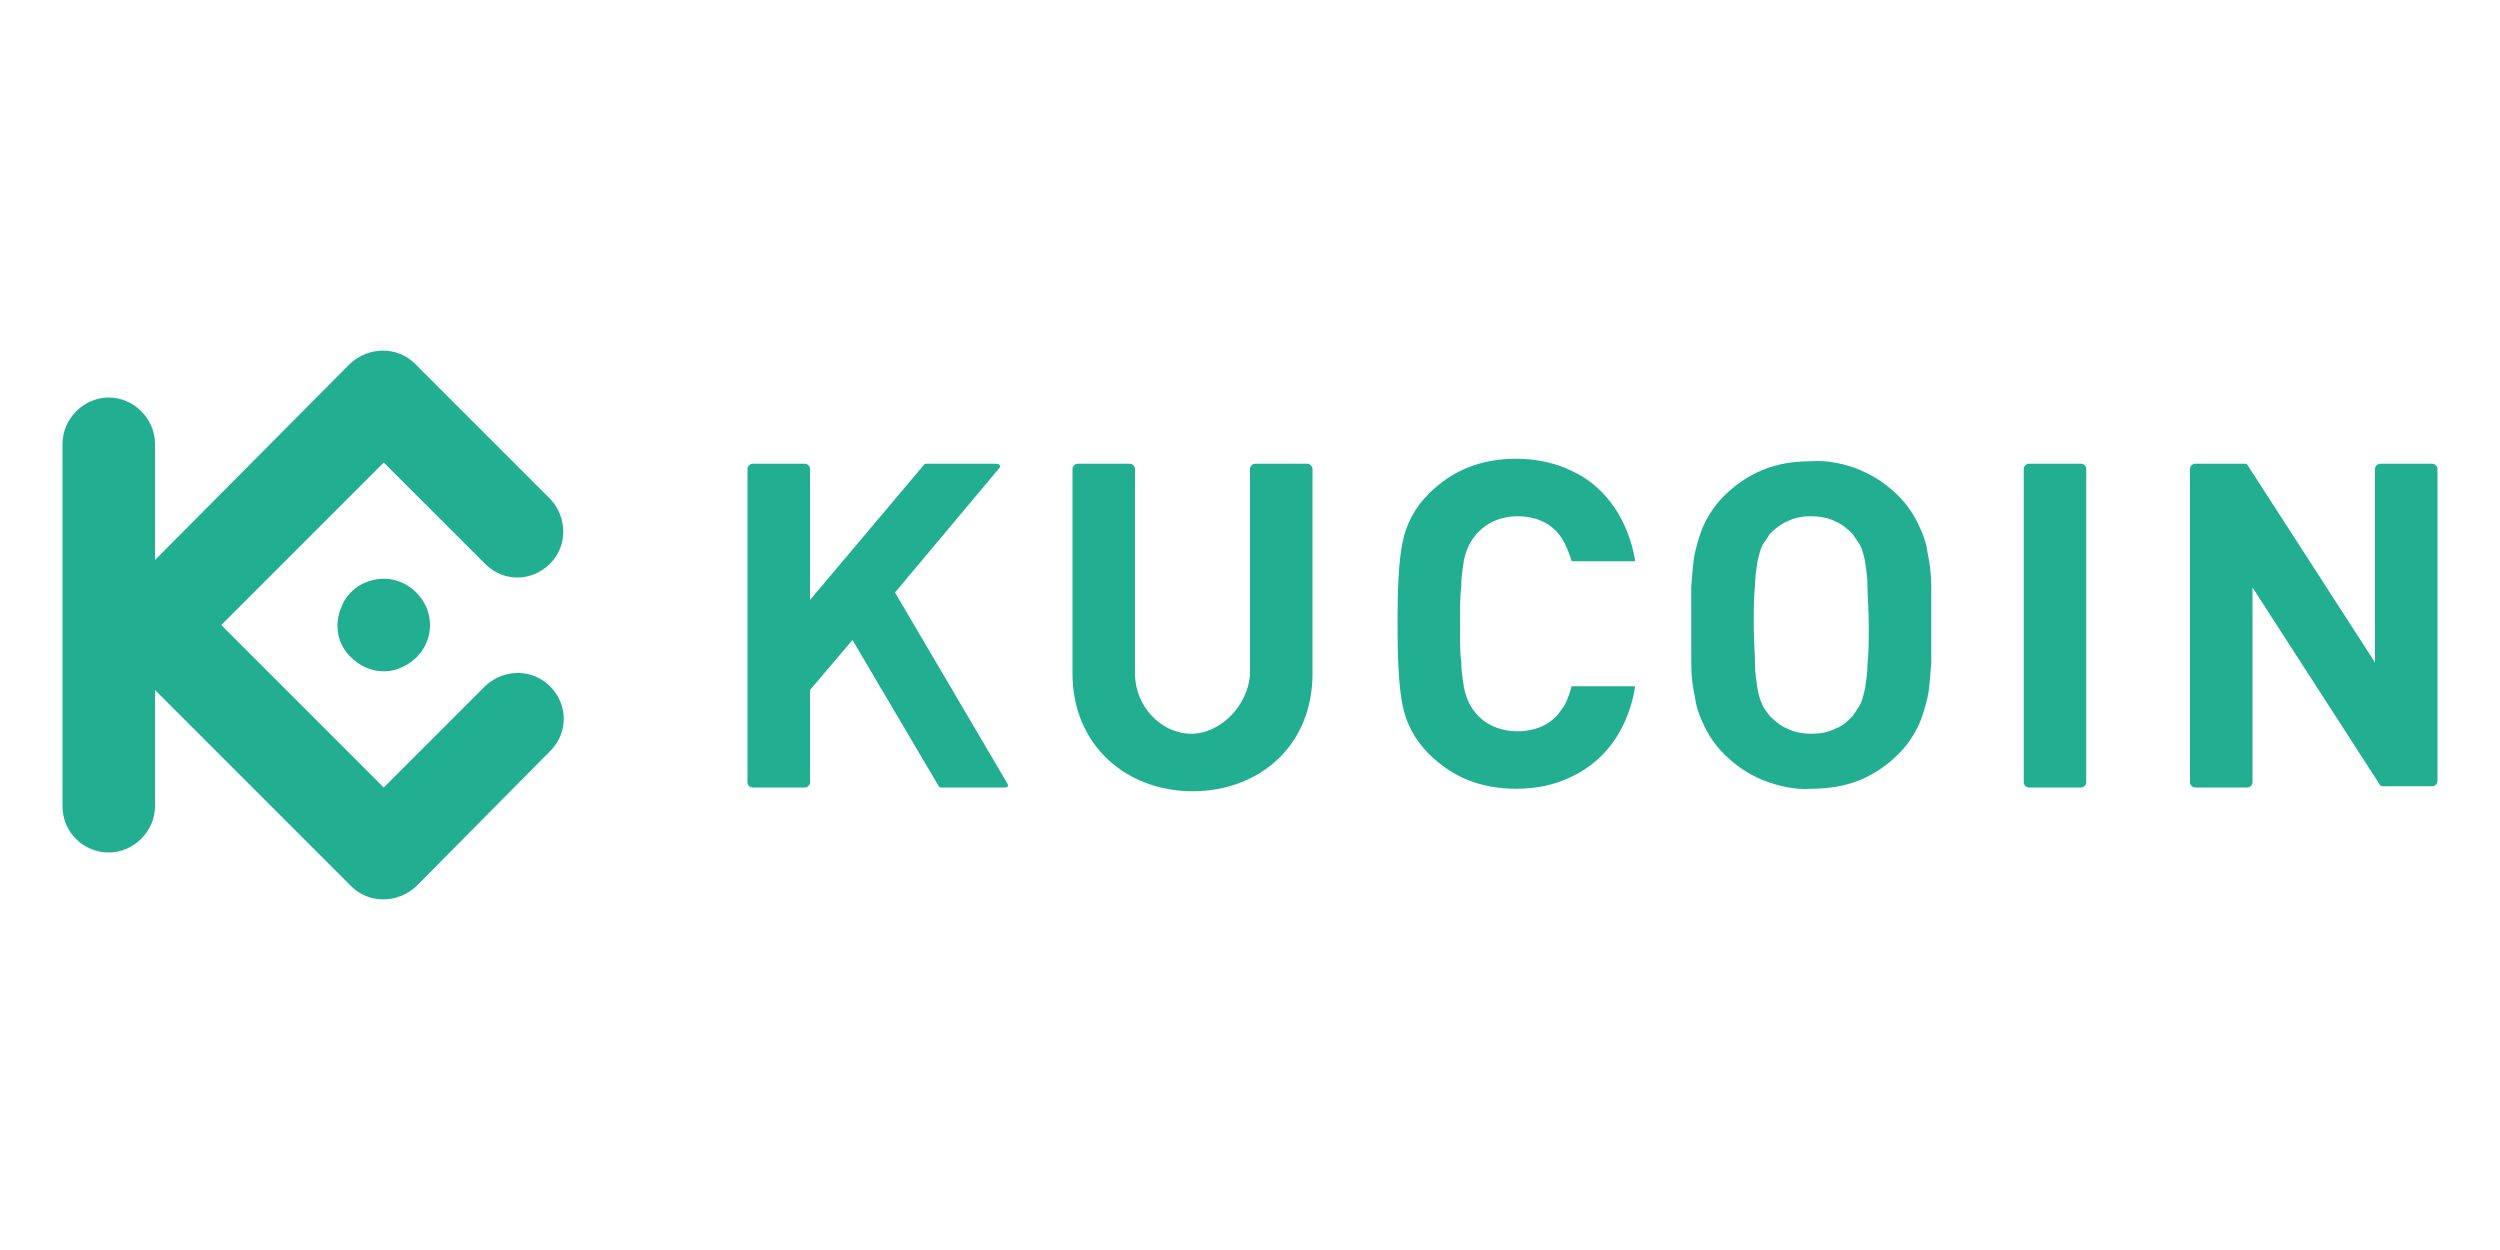
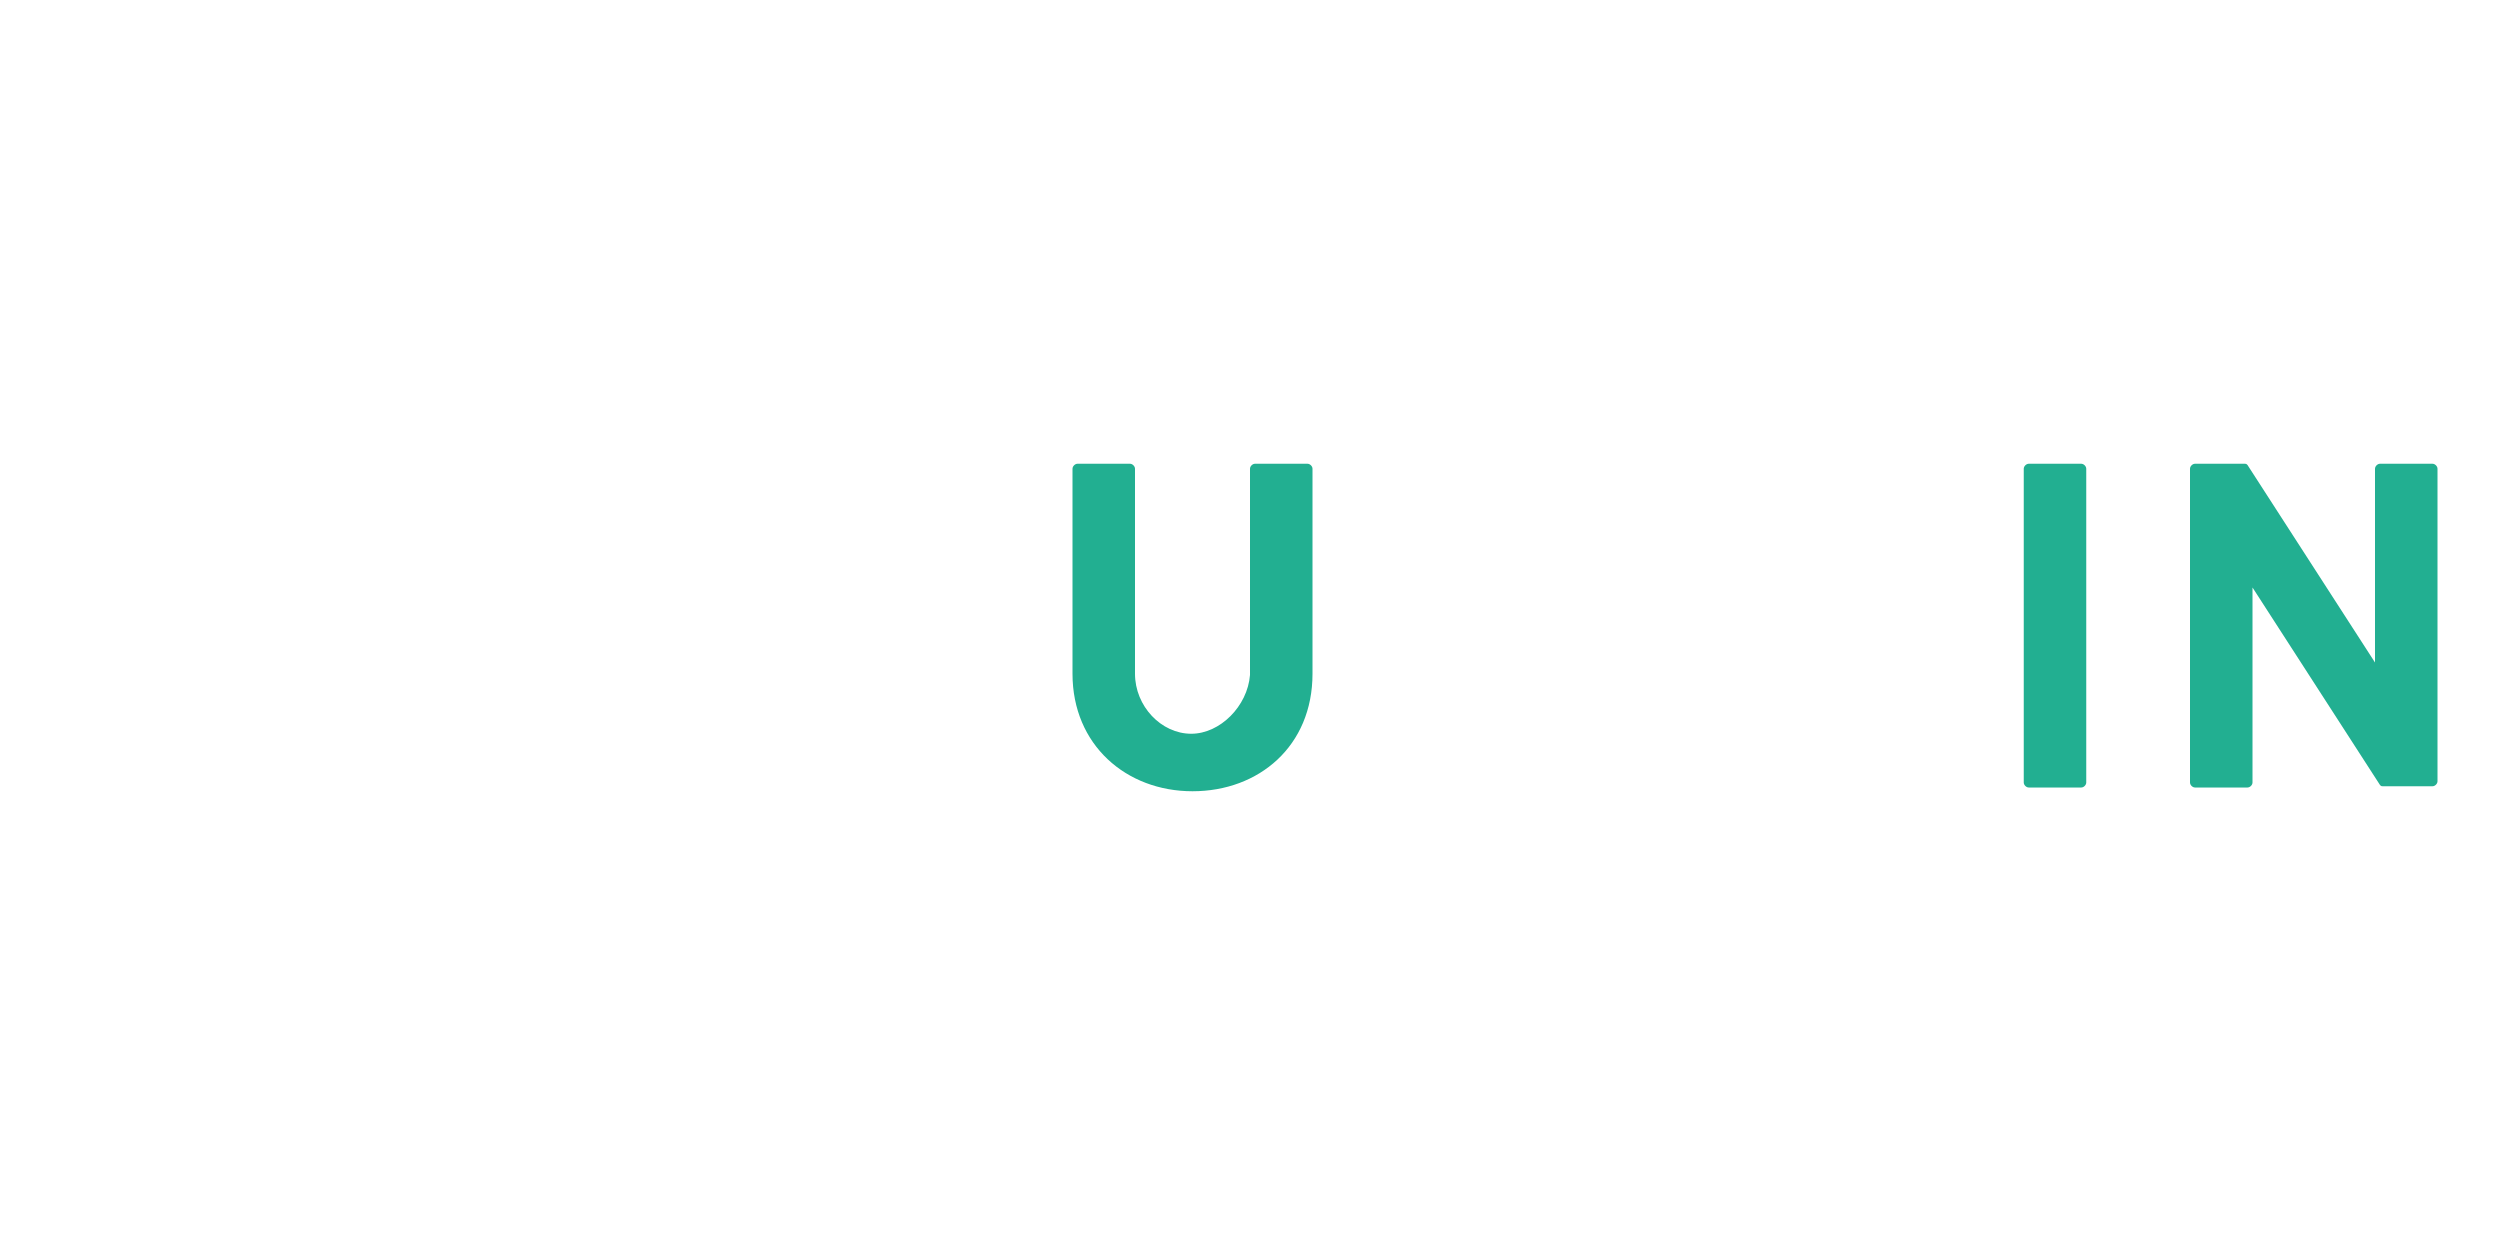
<svg xmlns="http://www.w3.org/2000/svg" xml:space="preserve" id="Layer_1" x="0" y="0" version="1.1" viewBox="0 0 200 100">
-   <path fill="#CCC" d="M0 0h200v100H0z" display="none" />
  <g fill="#22AF91">
-     <path id="形状" d="M154.5 50v-3.1c0-.9-.1-1.8-.3-2.7-.1-.8-.4-1.6-.8-2.4-.4-.8-.9-1.5-1.5-2.1-.9-.9-1.9-1.6-3.1-2.1-1.2-.5-2.6-.8-3.9-.7-1.4 0-2.7.2-3.9.7-1.2.5-2.2 1.2-3.1 2.1-.6.6-1.1 1.3-1.5 2.1-.4.8-.6 1.6-.8 2.4-.2.9-.2 1.8-.3 2.7v6.2c0 .9.1 1.8.3 2.7.1.8.4 1.6.8 2.4.4.8.9 1.5 1.5 2.1.9.9 1.9 1.6 3.1 2.1 1.3.5 2.6.8 3.9.7 1.3 0 2.7-.2 3.9-.7 1.2-.5 2.2-1.2 3.1-2.1.6-.6 1.1-1.3 1.5-2.1.4-.8.6-1.6.8-2.4.2-.9.2-1.8.3-2.7V50zm-5 0c0 1.2 0 2.3-.1 3.1 0 .7-.1 1.3-.2 2-.1.4-.2.9-.4 1.3l-.6.9c-.4.4-.8.8-1.4 1-.6.3-1.2.4-1.9.4-.6 0-1.3-.1-1.9-.4-.5-.2-1-.6-1.4-1-.2-.3-.5-.6-.6-.9-.2-.4-.3-.8-.4-1.3-.1-.7-.2-1.3-.2-2 0-.8-.1-1.9-.1-3.1 0-1.2 0-2.3.1-3.1 0-.7.1-1.3.2-2 .1-.4.2-.9.4-1.3l.6-.9c.4-.4.9-.8 1.4-1 .6-.3 1.2-.4 1.9-.4.6 0 1.3.1 1.9.4.5.2 1 .6 1.4 1l.6.9c.2.4.3.8.4 1.3.1.7.2 1.3.2 2 0 .8.1 1.9.1 3.1z" />
    <path id="路径" d="M195 37.5c0-.2-.2-.4-.4-.4h-4.2c-.2 0-.4.2-.4.4V53l-10.2-15.8c-.1-.1-.1-.1-.3-.1h-3.9c-.2 0-.4.2-.4.4v25.1c0 .2.2.4.4.4h4.2c.2 0 .4-.2.4-.4V47l10.2 15.8c.1.1.1.1.3.1h3.9c.2 0 .4-.2.4-.4v-25z" />
    <path id="路径_1_" d="M166.9 37.5c0-.2-.2-.4-.4-.4h-4.2c-.2 0-.4.2-.4.4v25.1c0 .2.2.4.4.4h4.2c.2 0 .4-.2.4-.4V37.5z" />
-     <path id="路径_2_" d="M116.8 50c0-1.2 0-2.3.1-3.1 0-.7.1-1.3.2-2 .4-2.2 2.1-3.6 4.3-3.6 1.4 0 2.7.5 3.5 1.7.4.6.6 1.2.8 1.8 0 .1.1.1.1.1h4.9c.1 0 .1 0 .1-.1-.5-3-2.2-5.8-5-7.1-1.4-.7-3-1-4.5-1-2.8 0-5.1.9-7 2.8-1.1 1.1-1.8 2.4-2.1 3.9-.3 1.5-.4 3.6-.4 6.5 0 2.8.1 5 .4 6.5.3 1.5 1 2.8 2.1 3.9 1.9 1.9 4.2 2.8 7 2.8 1.6 0 3.1-.3 4.5-1 2.9-1.4 4.5-4.1 5-7.1 0-.1 0-.1-.1-.1h-4.9c-.1 0-.1 0-.1.1-.2.7-.4 1.3-.8 1.8-.8 1.2-2.1 1.7-3.5 1.7-2.2 0-3.9-1.3-4.3-3.6-.1-.7-.2-1.3-.2-2-.1-.6-.1-1.7-.1-2.9z" />
-     <path id="路径_3_" d="M64.8 37.5c0-.2-.2-.4-.4-.4h-4.2c-.2 0-.4.2-.4.4v25.1c0 .2.2.4.4.4h4.2c.2 0 .4-.2.4-.4v-7.4l3.4-4 6.9 11.7c.1.1.1.1.2.1h5.1c.2 0 .3-.1.2-.3l-9-15.3 8.3-9.9c.2-.2.1-.4-.2-.4h-5.6c-.1 0-.1 0-.2.1L64.8 48V37.5z" />
    <path id="路径_4_" d="M95.3 58.7c-2.4 0-4.5-2.2-4.5-4.8V37.5c0-.2-.2-.4-.4-.4h-4.2c-.2 0-.4.2-.4.4v16.4c0 5.7 4.3 9.4 9.6 9.4s9.6-3.6 9.6-9.4V37.5c0-.2-.2-.4-.4-.4h-4.2c-.2 0-.4.2-.4.4V54c-.2 2.5-2.4 4.7-4.7 4.7z" />
-     <path id="形状_1_" d="m17.7 50 13 13 8.2-8.2c1.5-1.3 3.7-1.3 5.1.1 1.4 1.4 1.5 3.6.1 5.1L33.3 70.9c-1.5 1.4-3.8 1.4-5.2 0L12.4 55.2v9.3c0 2-1.7 3.7-3.7 3.7S5 66.6 5 64.5v-29c0-2 1.7-3.7 3.7-3.7s3.7 1.7 3.7 3.7v9.3L28 29.1c1.5-1.4 3.8-1.4 5.2 0L44.1 40c1.3 1.5 1.3 3.7-.1 5.1-1.4 1.4-3.6 1.5-5.1.1L30.7 37l-13 13zm13-3.7c-1.5 0-2.9.9-3.4 2.3-.6 1.4-.3 3 .8 4 1.1 1.1 2.7 1.4 4 .8 1.4-.6 2.3-1.9 2.3-3.4 0-1-.4-1.9-1.1-2.6-.7-.7-1.6-1.1-2.6-1.1z" />
  </g>
</svg>